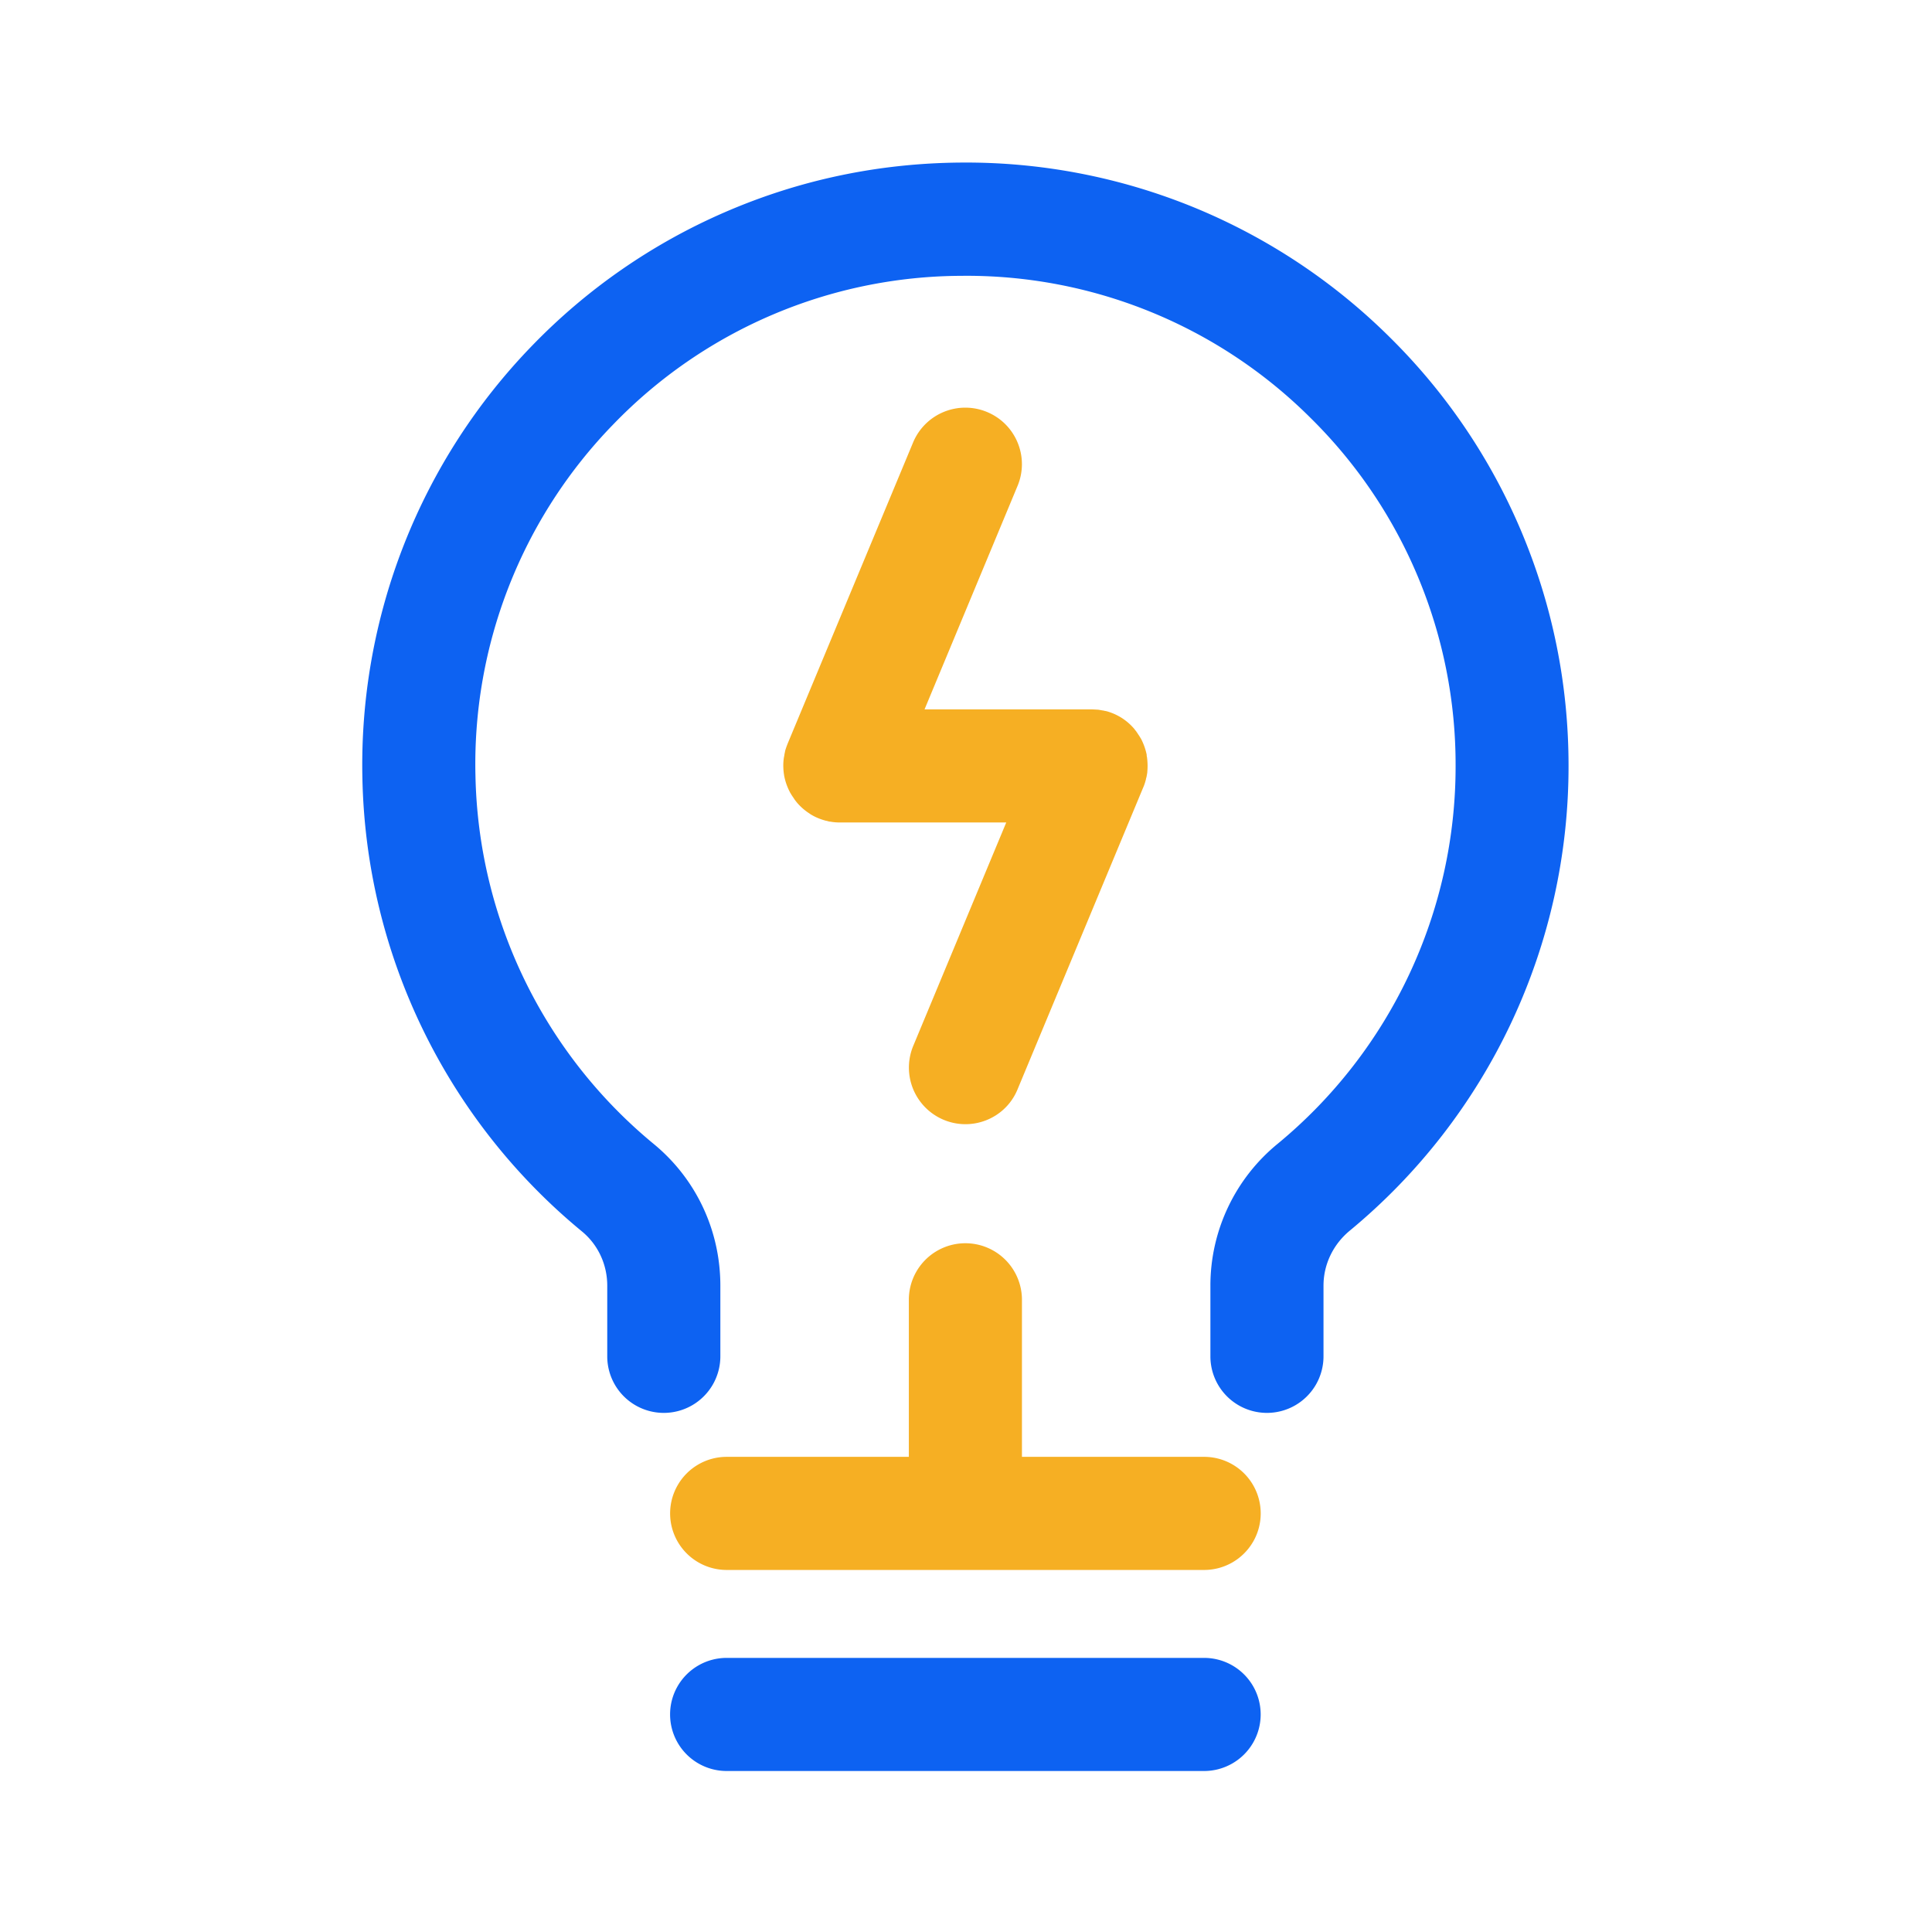
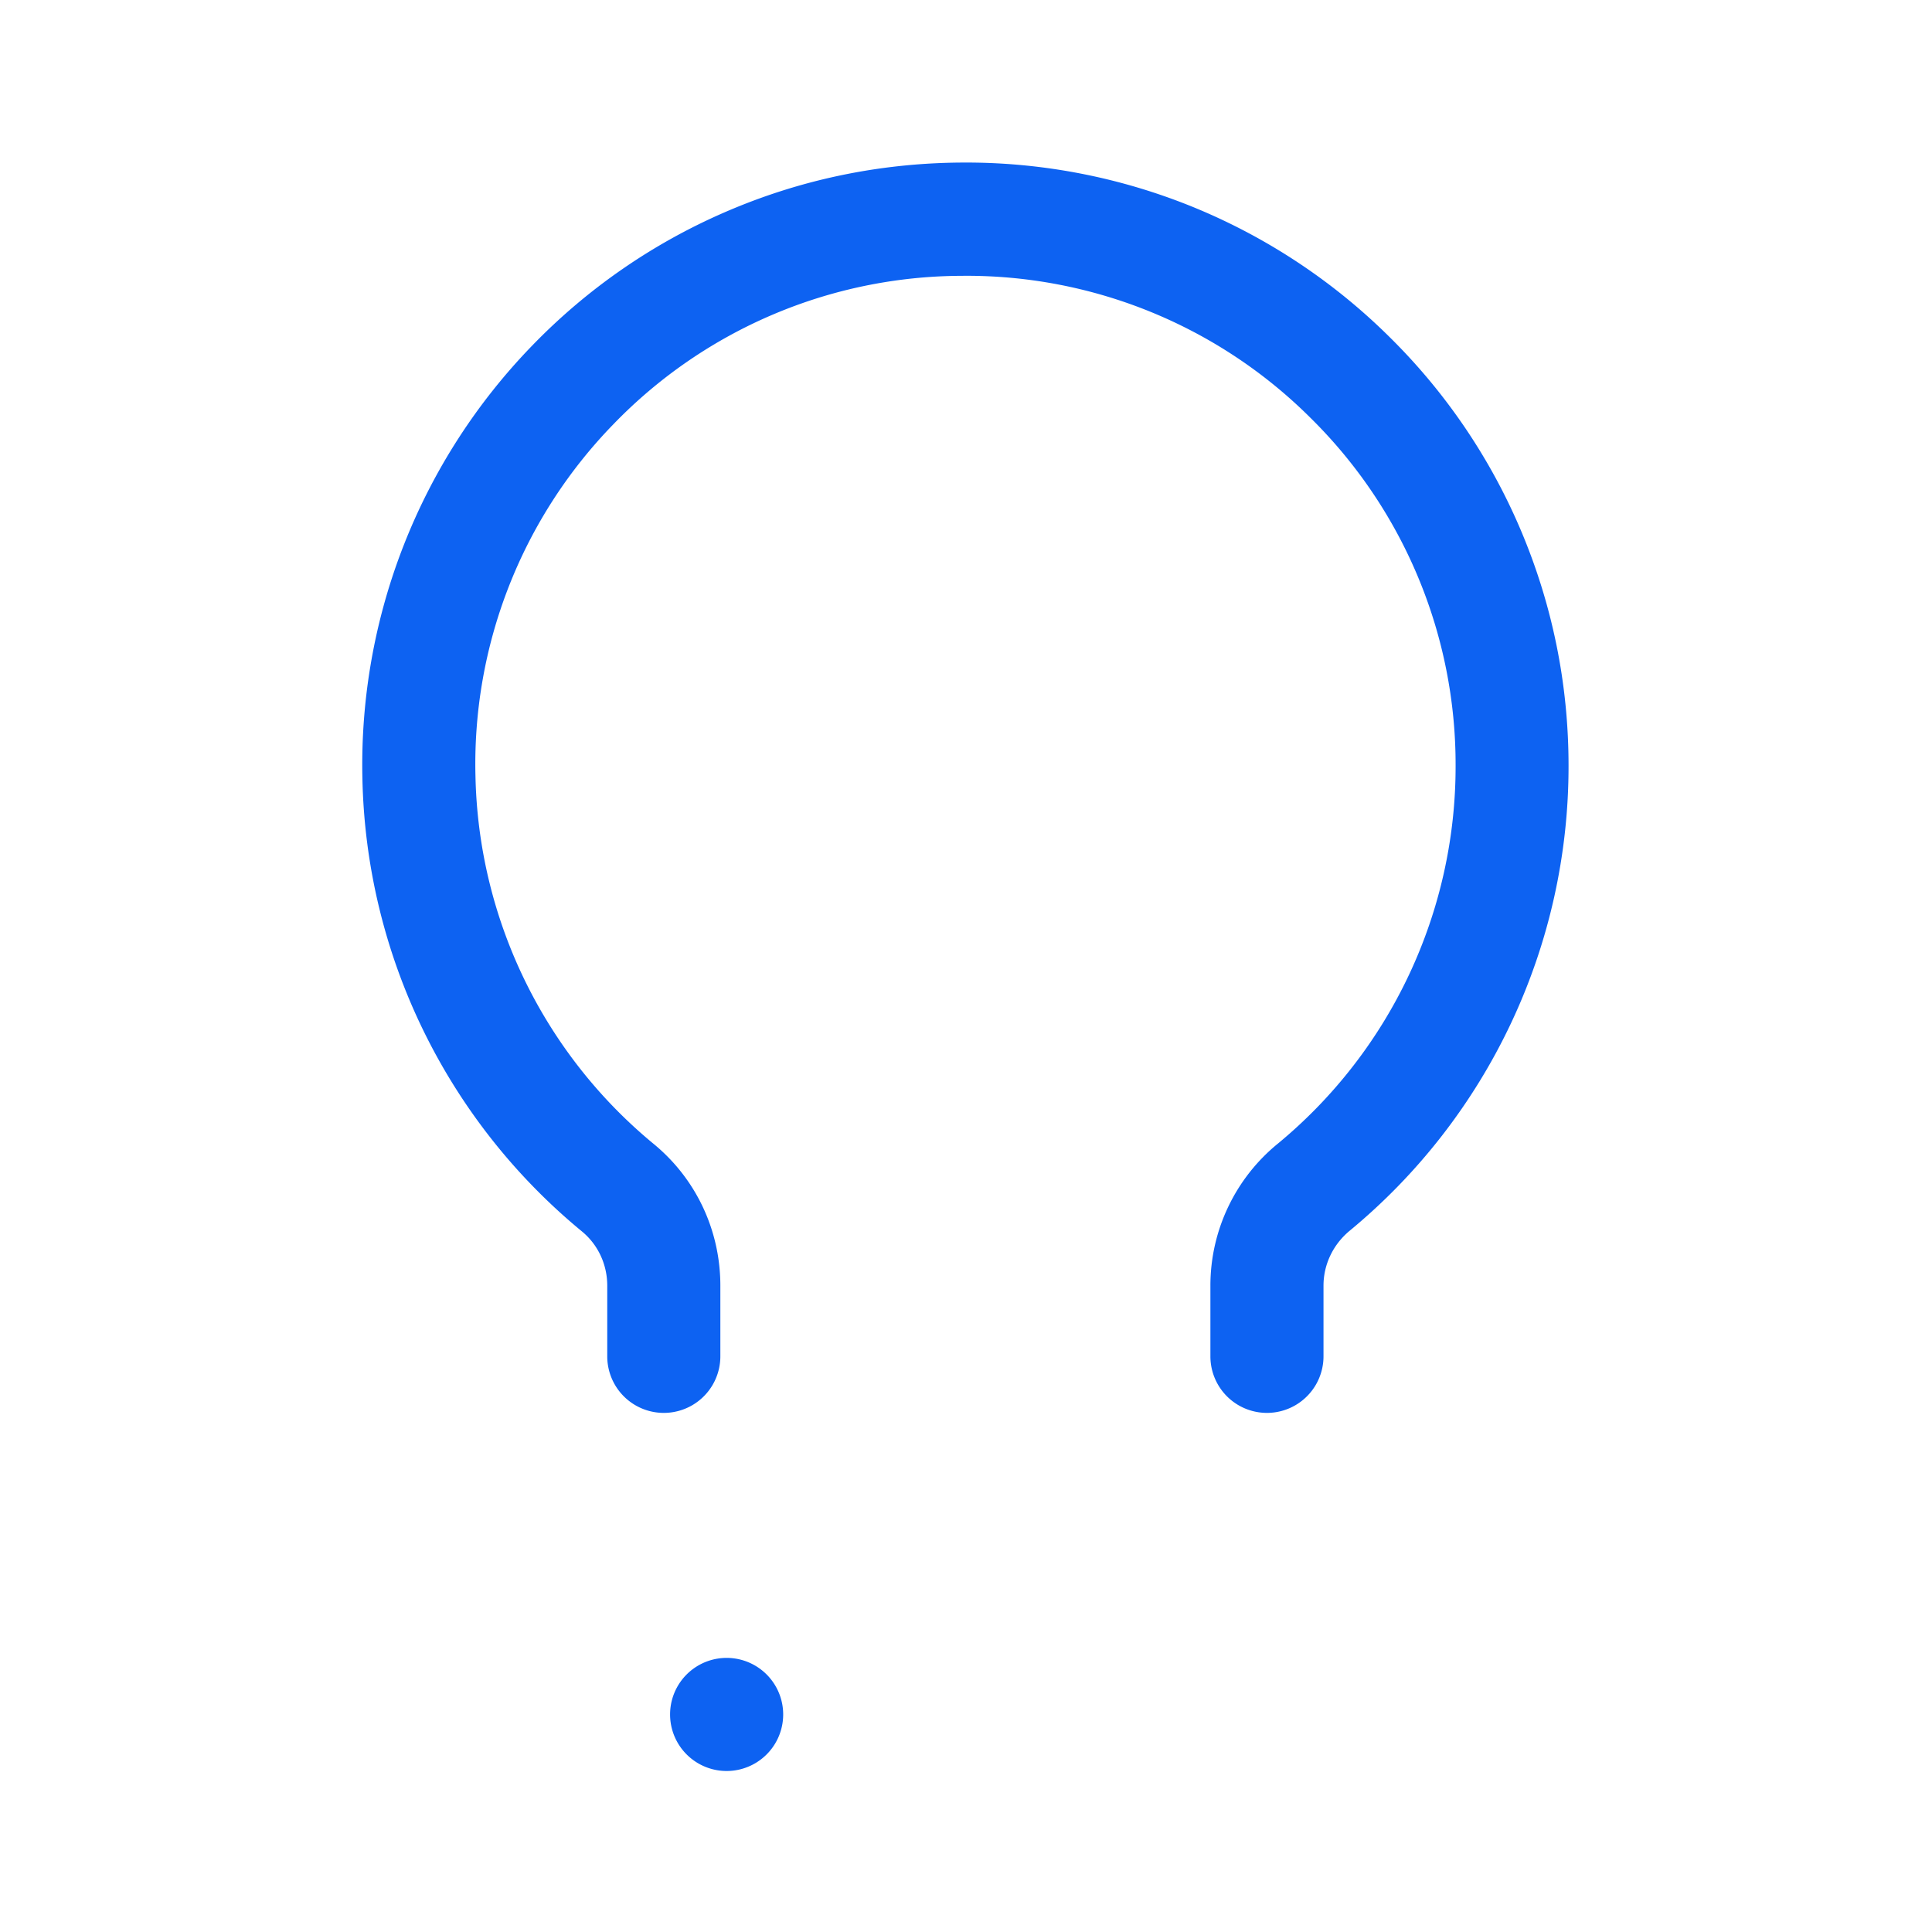
<svg xmlns="http://www.w3.org/2000/svg" t="1639798918339" class="icon" viewBox="0 0 1024 1024" version="1.1" p-id="5968" width="200" height="200">
  <defs>
    <style type="text/css" />
  </defs>
-   <path d="M805.973 280.811a318.144 318.144 0 0 0-69.184-101.888 319.616 319.616 0 0 0-102.4-68.352A318.848 318.848 0 0 0 509.099 86.165c-43.627 0.341-85.76 9.259-125.291 26.475a318.123 318.123 0 0 0-101.483 70.272 319.083 319.083 0 0 0-90.24 229.76 319.36 319.36 0 0 0 116.373 240.021c8.576 7.083 13.397 17.579 13.397 28.736v37.461a29.952 29.952 0 1 0 59.947 0v-37.461c0-29.227-12.821-56.533-35.2-75.008a259.584 259.584 0 0 1-94.592-194.987 258.112 258.112 0 0 1 73.259-186.731 257.579 257.579 0 0 1 184.32-78.507 258.069 258.069 0 0 1 185.067 75.349 257.941 257.941 0 0 1 76.843 184.405 259.2 259.2 0 0 1-94.229 200.213 97.109 97.109 0 0 0-35.733 75.264v37.461a29.952 29.952 0 1 0 59.947 0v-37.461c0-11.243 5.077-21.824 13.909-29.141a319.104 319.104 0 0 0 115.968-246.421c0-43.371-8.576-85.419-25.387-125.056zM638.208 878.72H385.131a29.952 29.952 0 1 0 0 59.947h253.077a29.952 29.952 0 1 0 0-59.947z" fill="#0D62F2" p-id="5969" />
-   <path d="M638.208 772.16H541.653v-83.243a29.952 29.952 0 1 0-59.947 0v83.243h-96.555a29.952 29.952 0 1 0 0 59.947h253.077a29.952 29.952 0 1 0 0-59.947z m-115.051-553.792a29.995 29.995 0 0 0-39.211 16.171l-66.432 159.488c-0.427 1.088-0.832 2.176-1.173 3.264-0.149 0.427-0.235 0.917-0.32 1.323 0 0.171-0.085 0.341-0.085 0.512-0.085 0.32-0.171 0.576-0.171 0.917-0.085 0.32-0.085 0.64-0.171 0.896 0 0.171-0.085 0.341-0.085 0.427-0.491 2.987-0.427 6.08 0 9.003 0.085 0.32 0.085 0.747 0.171 1.067a31.403 31.403 0 0 0 2.987 8.405 6.251 6.251 0 0 0 0.597 1.003c0.085 0.085 0.085 0.256 0.171 0.341l0.491 0.747c0.085 0.171 0.256 0.32 0.341 0.491s0.256 0.341 0.341 0.512l0.491 0.747a8.043 8.043 0 0 0 0.917 1.173v0.064a29.717 29.717 0 0 0 6.4 5.845l1.088 0.747c2.496 1.579 5.333 2.731 8.235 3.499 0.171 0 0.256 0.064 0.427 0.064l0.917 0.256c0.32 0.085 0.661 0.171 1.067 0.171a27.392 27.392 0 0 0 4.821 0.427H533.333l-49.28 118.379a29.995 29.995 0 0 0 27.648 41.536c11.733 0 22.891-6.912 27.627-18.475l66.432-159.595c0.683-1.493 1.173-2.987 1.6-4.672 0-0.171 0.064-0.32 0.064-0.427l0.256-0.896c0.085-0.341 0.085-0.597 0.171-0.917 0-0.171 0.085-0.341 0.085-0.491 0.085-0.512 0.171-0.939 0.171-1.429 0.235-2.56 0.149-5.077-0.171-7.573-0.085-0.427-0.171-0.747-0.171-1.173v-0.235a33.131 33.131 0 0 0-2.837-8.085s0-0.085-0.064-0.085a6.123 6.123 0 0 0-0.597-1.003c-0.085-0.085-0.085-0.149-0.171-0.32l-0.491-0.747c-0.085-0.171-0.256-0.341-0.341-0.512s-0.235-0.32-0.32-0.491l-0.512-0.747c-0.085-0.085-0.149-0.171-0.149-0.256-0.256-0.341-0.512-0.576-0.768-0.917v-0.085a29.696 29.696 0 0 0-6.315-5.76l-0.085-0.064a30.08 30.08 0 0 0-8-3.755c-0.427-0.149-0.917-0.235-1.323-0.32-0.171 0-0.341-0.085-0.512-0.085-0.32-0.085-0.576-0.171-0.917-0.171-0.32-0.085-0.576-0.085-0.896-0.171-0.171 0-0.341-0.085-0.512-0.085-0.491-0.085-0.917-0.171-1.408-0.171-1.173-0.064-2.347-0.149-3.499-0.149H490.027l49.28-118.4c6.4-15.296-0.832-32.853-16.149-39.211z" fill="#F6AF23" p-id="5970" />
+   <path d="M805.973 280.811a318.144 318.144 0 0 0-69.184-101.888 319.616 319.616 0 0 0-102.4-68.352A318.848 318.848 0 0 0 509.099 86.165c-43.627 0.341-85.76 9.259-125.291 26.475a318.123 318.123 0 0 0-101.483 70.272 319.083 319.083 0 0 0-90.24 229.76 319.36 319.36 0 0 0 116.373 240.021c8.576 7.083 13.397 17.579 13.397 28.736v37.461a29.952 29.952 0 1 0 59.947 0v-37.461c0-29.227-12.821-56.533-35.2-75.008a259.584 259.584 0 0 1-94.592-194.987 258.112 258.112 0 0 1 73.259-186.731 257.579 257.579 0 0 1 184.32-78.507 258.069 258.069 0 0 1 185.067 75.349 257.941 257.941 0 0 1 76.843 184.405 259.2 259.2 0 0 1-94.229 200.213 97.109 97.109 0 0 0-35.733 75.264v37.461a29.952 29.952 0 1 0 59.947 0v-37.461c0-11.243 5.077-21.824 13.909-29.141a319.104 319.104 0 0 0 115.968-246.421c0-43.371-8.576-85.419-25.387-125.056zM638.208 878.72H385.131a29.952 29.952 0 1 0 0 59.947a29.952 29.952 0 1 0 0-59.947z" fill="#0D62F2" p-id="5969" />
</svg>